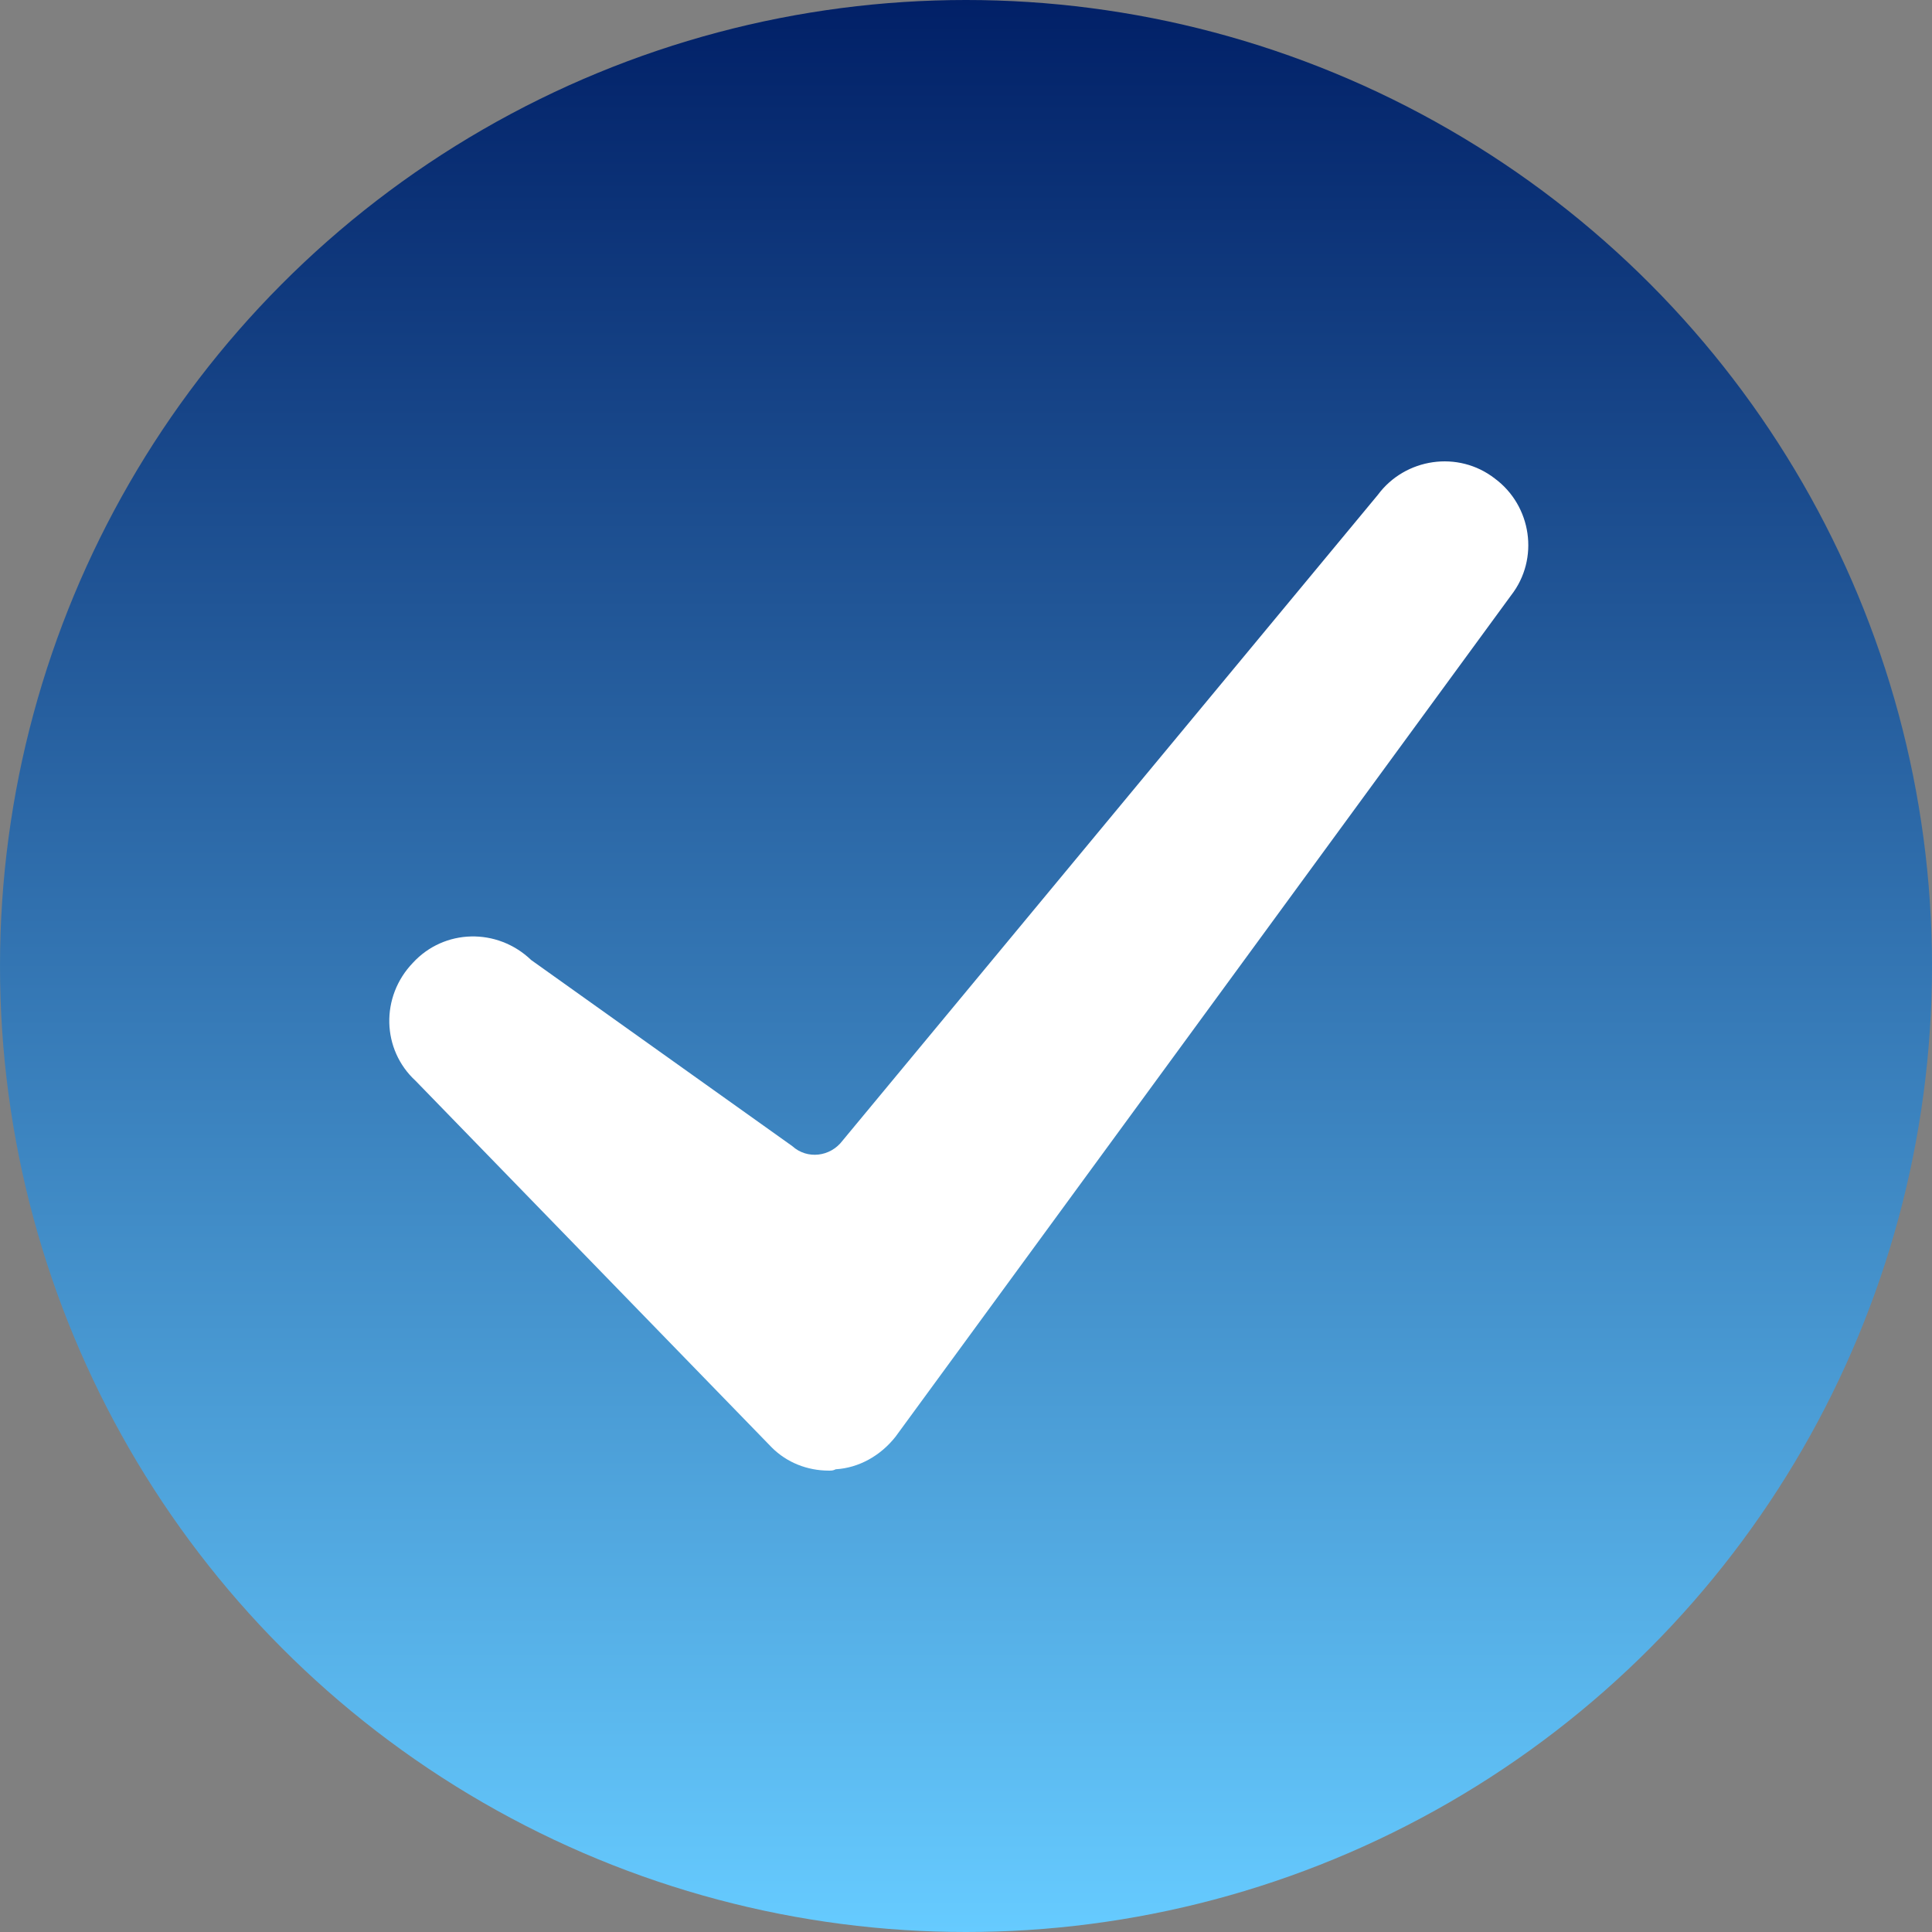
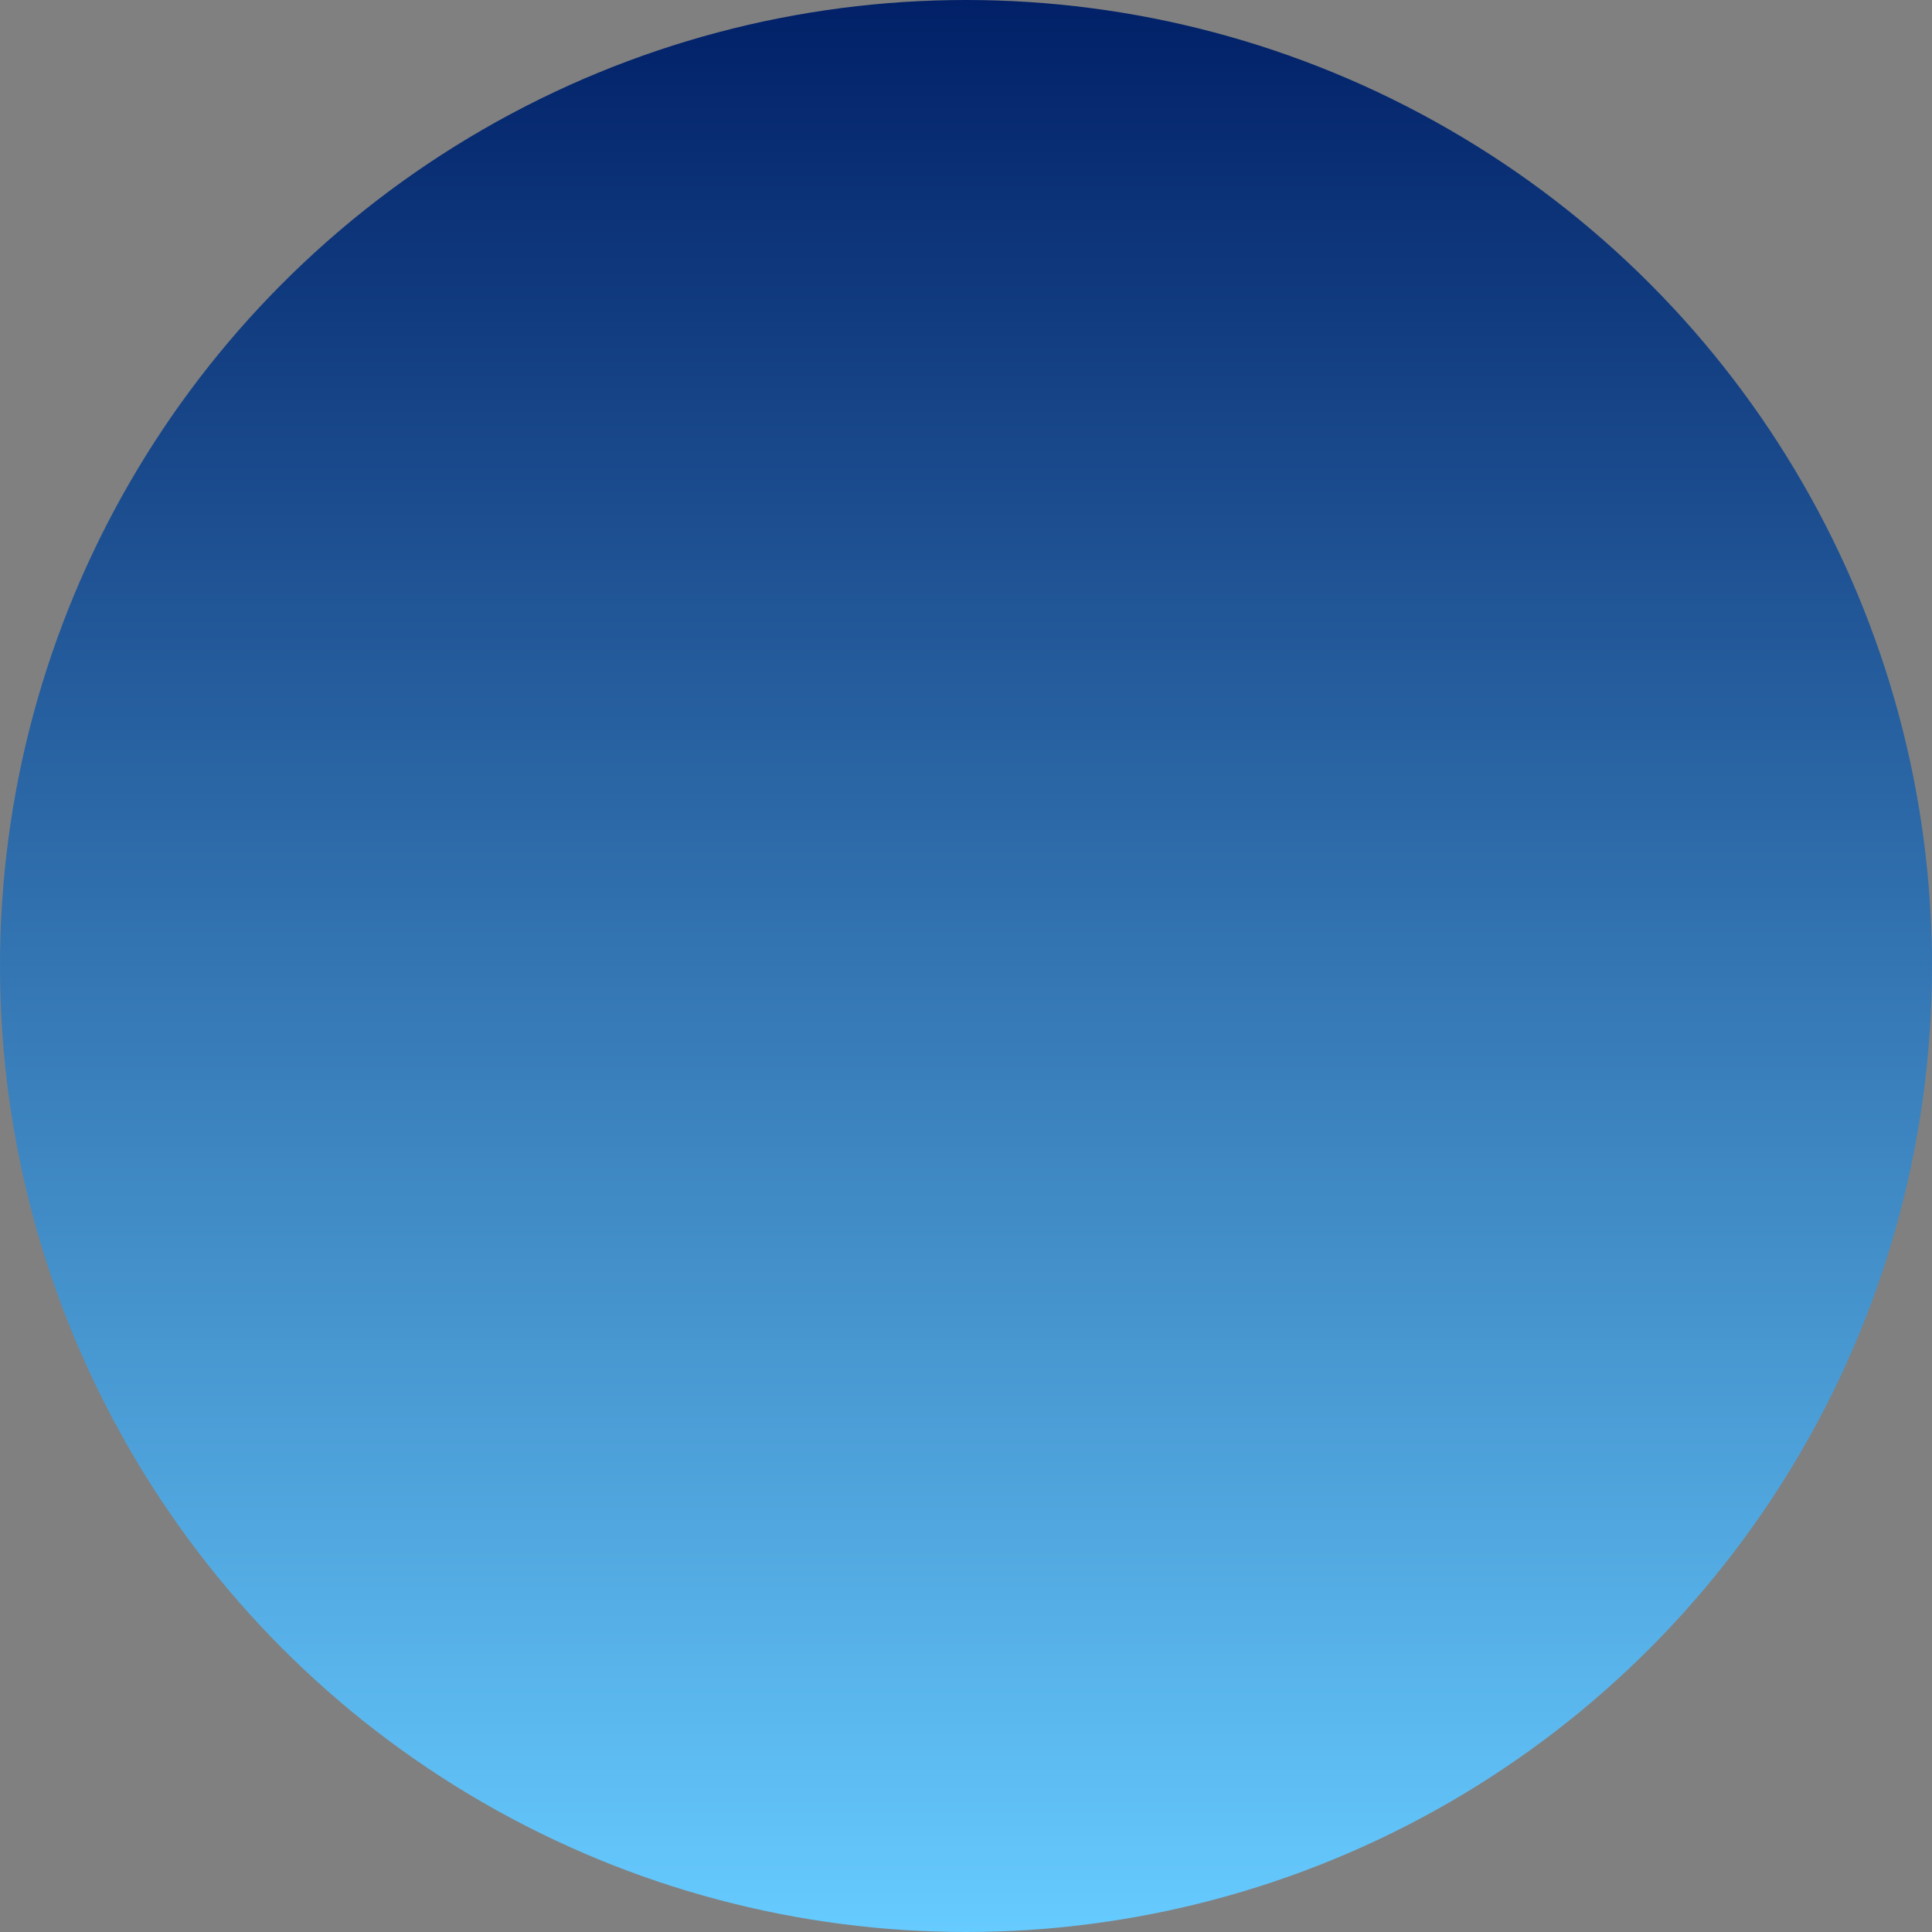
<svg xmlns="http://www.w3.org/2000/svg" width="134" height="134" viewBox="0 0 134 134" fill="none">
  <rect x="0" y="0" width="134" height="134" fill="#808080" stroke="none" />
  <circle cx="67" cy="67" r="67" fill="url(#paint0_linear_161_35)" />
-   <path d="M57.495 102C55.986 102 54.572 101.435 53.534 100.399L28.829 74.969C26.471 72.803 26.377 69.13 28.64 66.776C30.808 64.421 34.486 64.327 36.843 66.587L54.948 79.49C55.985 80.432 57.588 80.243 58.437 79.114L95.568 34.319C97.454 31.776 101.132 31.212 103.678 33.19C106.224 35.073 106.789 38.746 104.809 41.289L62.114 99.645C61.077 100.964 59.568 101.812 57.965 101.906C57.777 102 57.683 102 57.495 102Z" fill="white" />
  <defs>
    <linearGradient id="paint0_linear_161_35" x1="67" y1="0" x2="67" y2="134" gradientUnits="userSpaceOnUse">
      <stop stop-color="#012067" />
      <stop offset="1" stop-color="#66CBFF" />
    </linearGradient>
  </defs>
</svg>